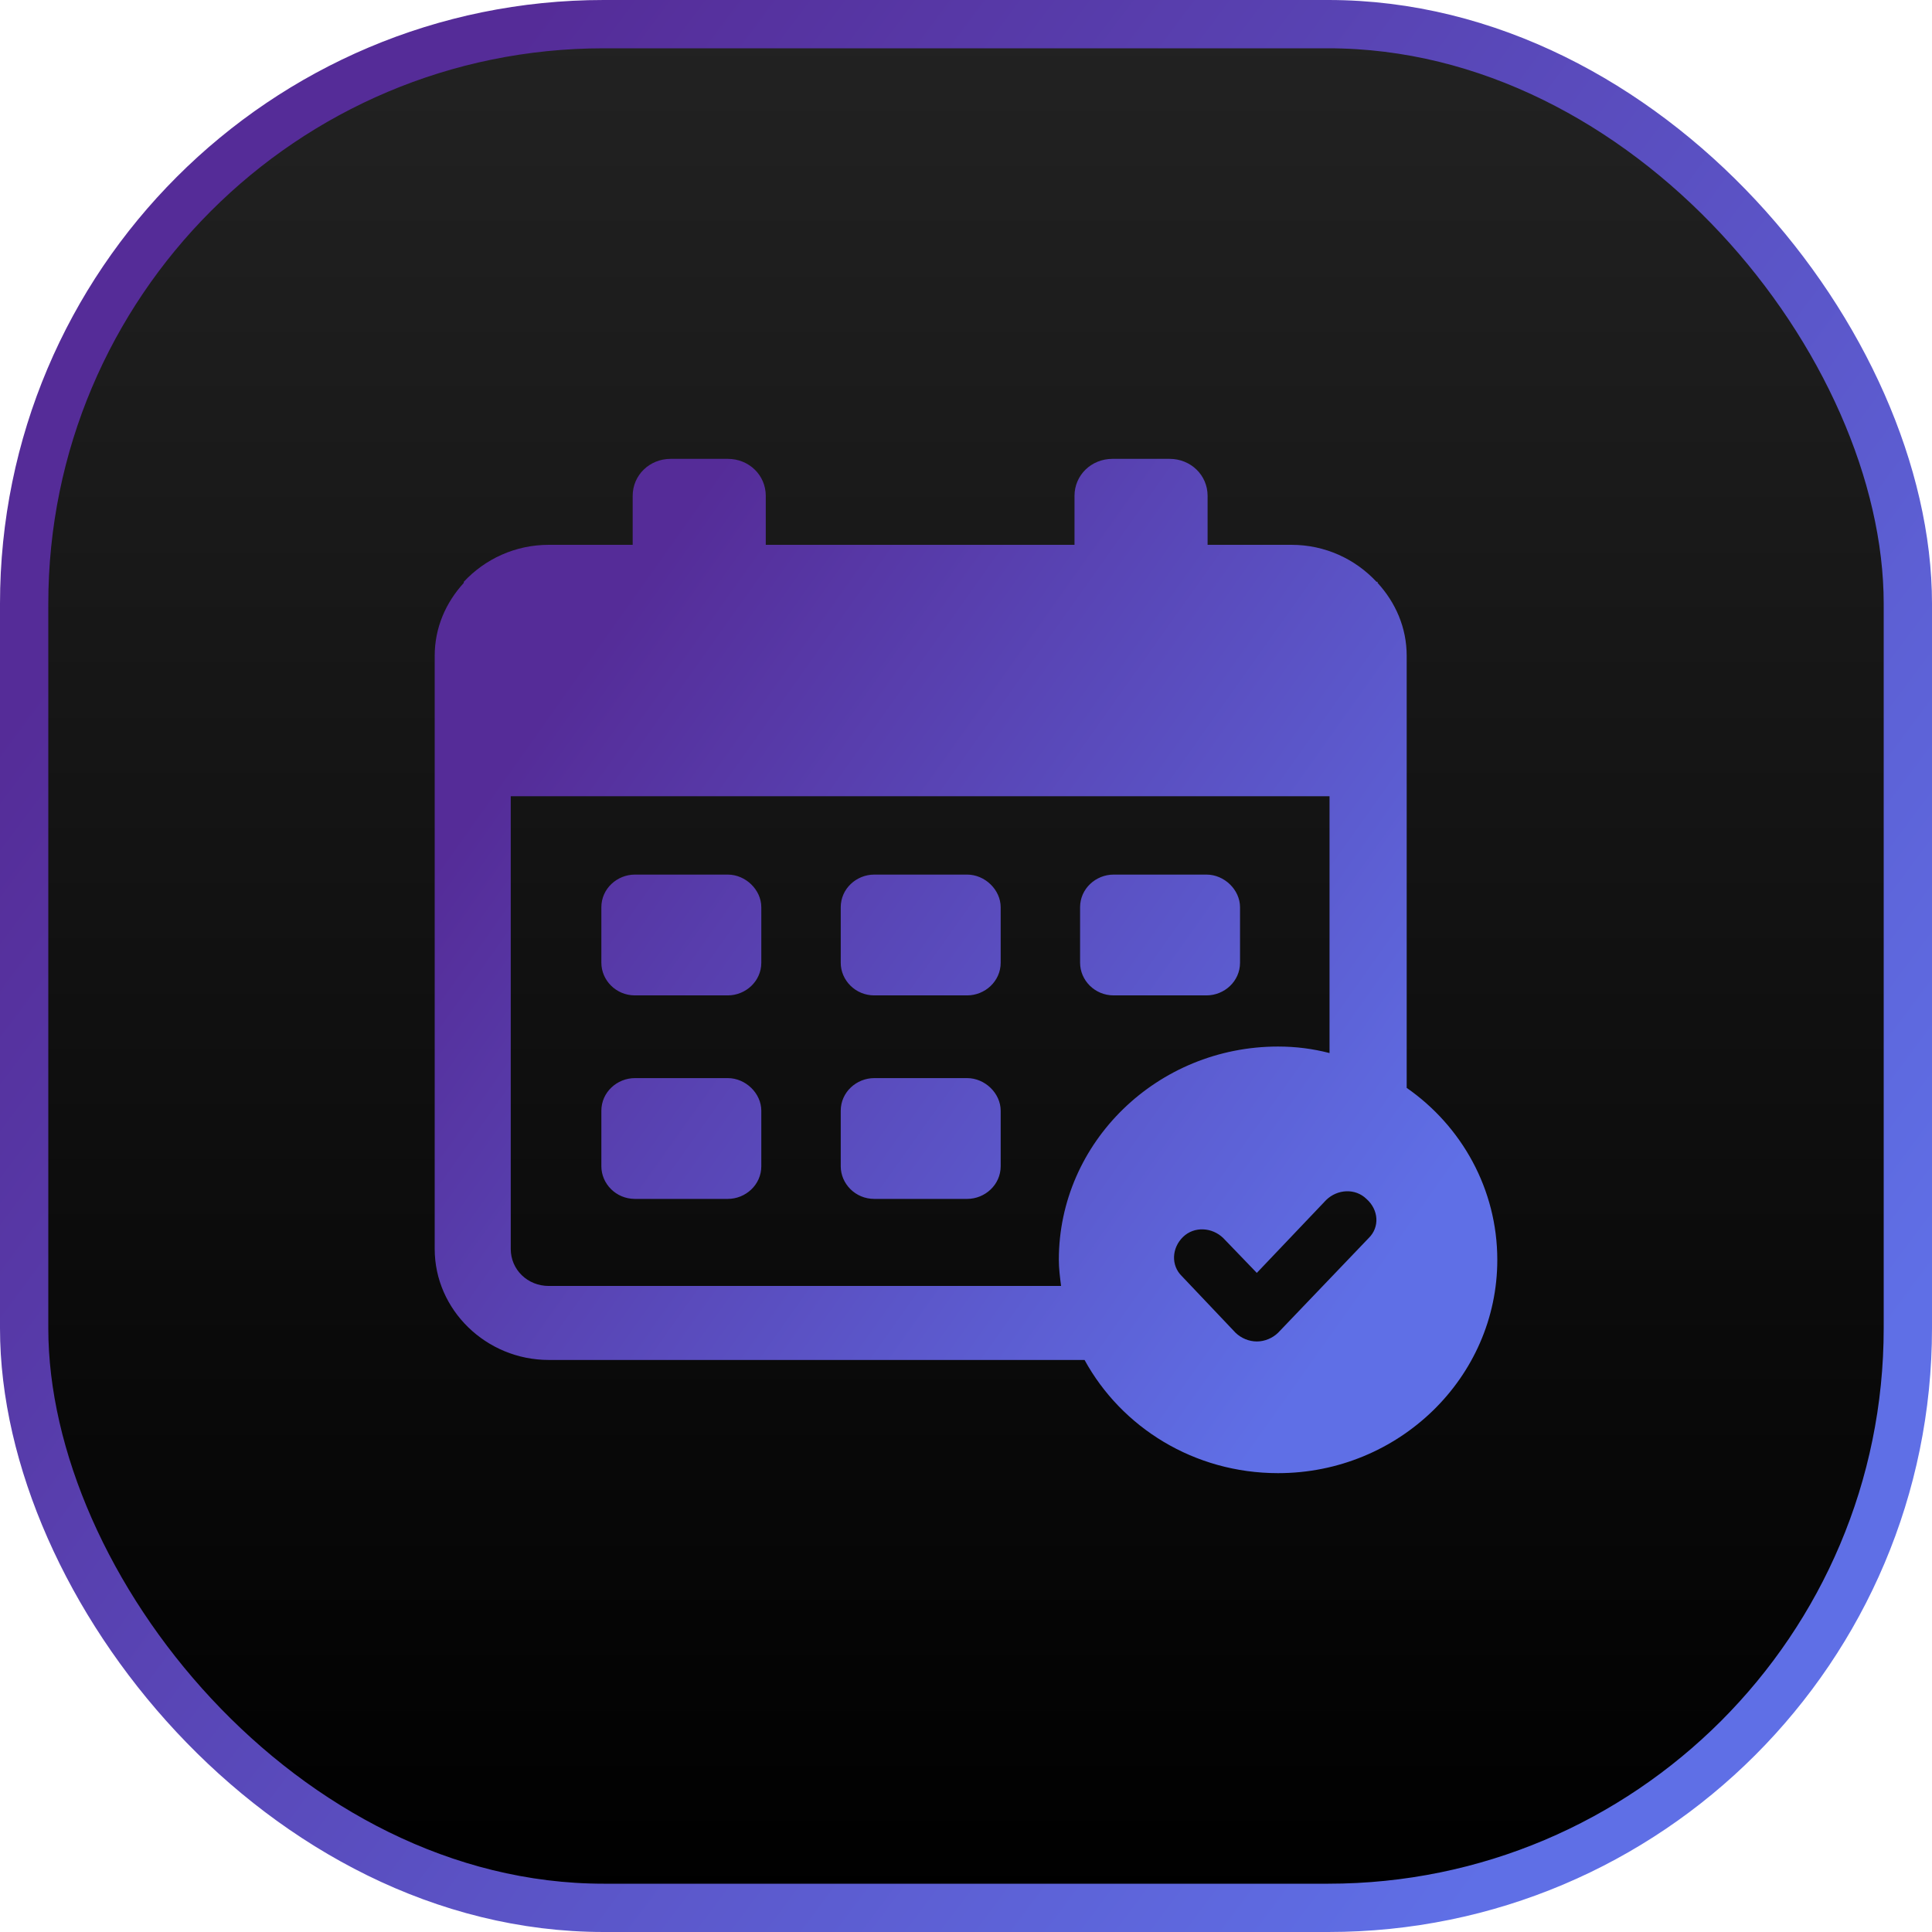
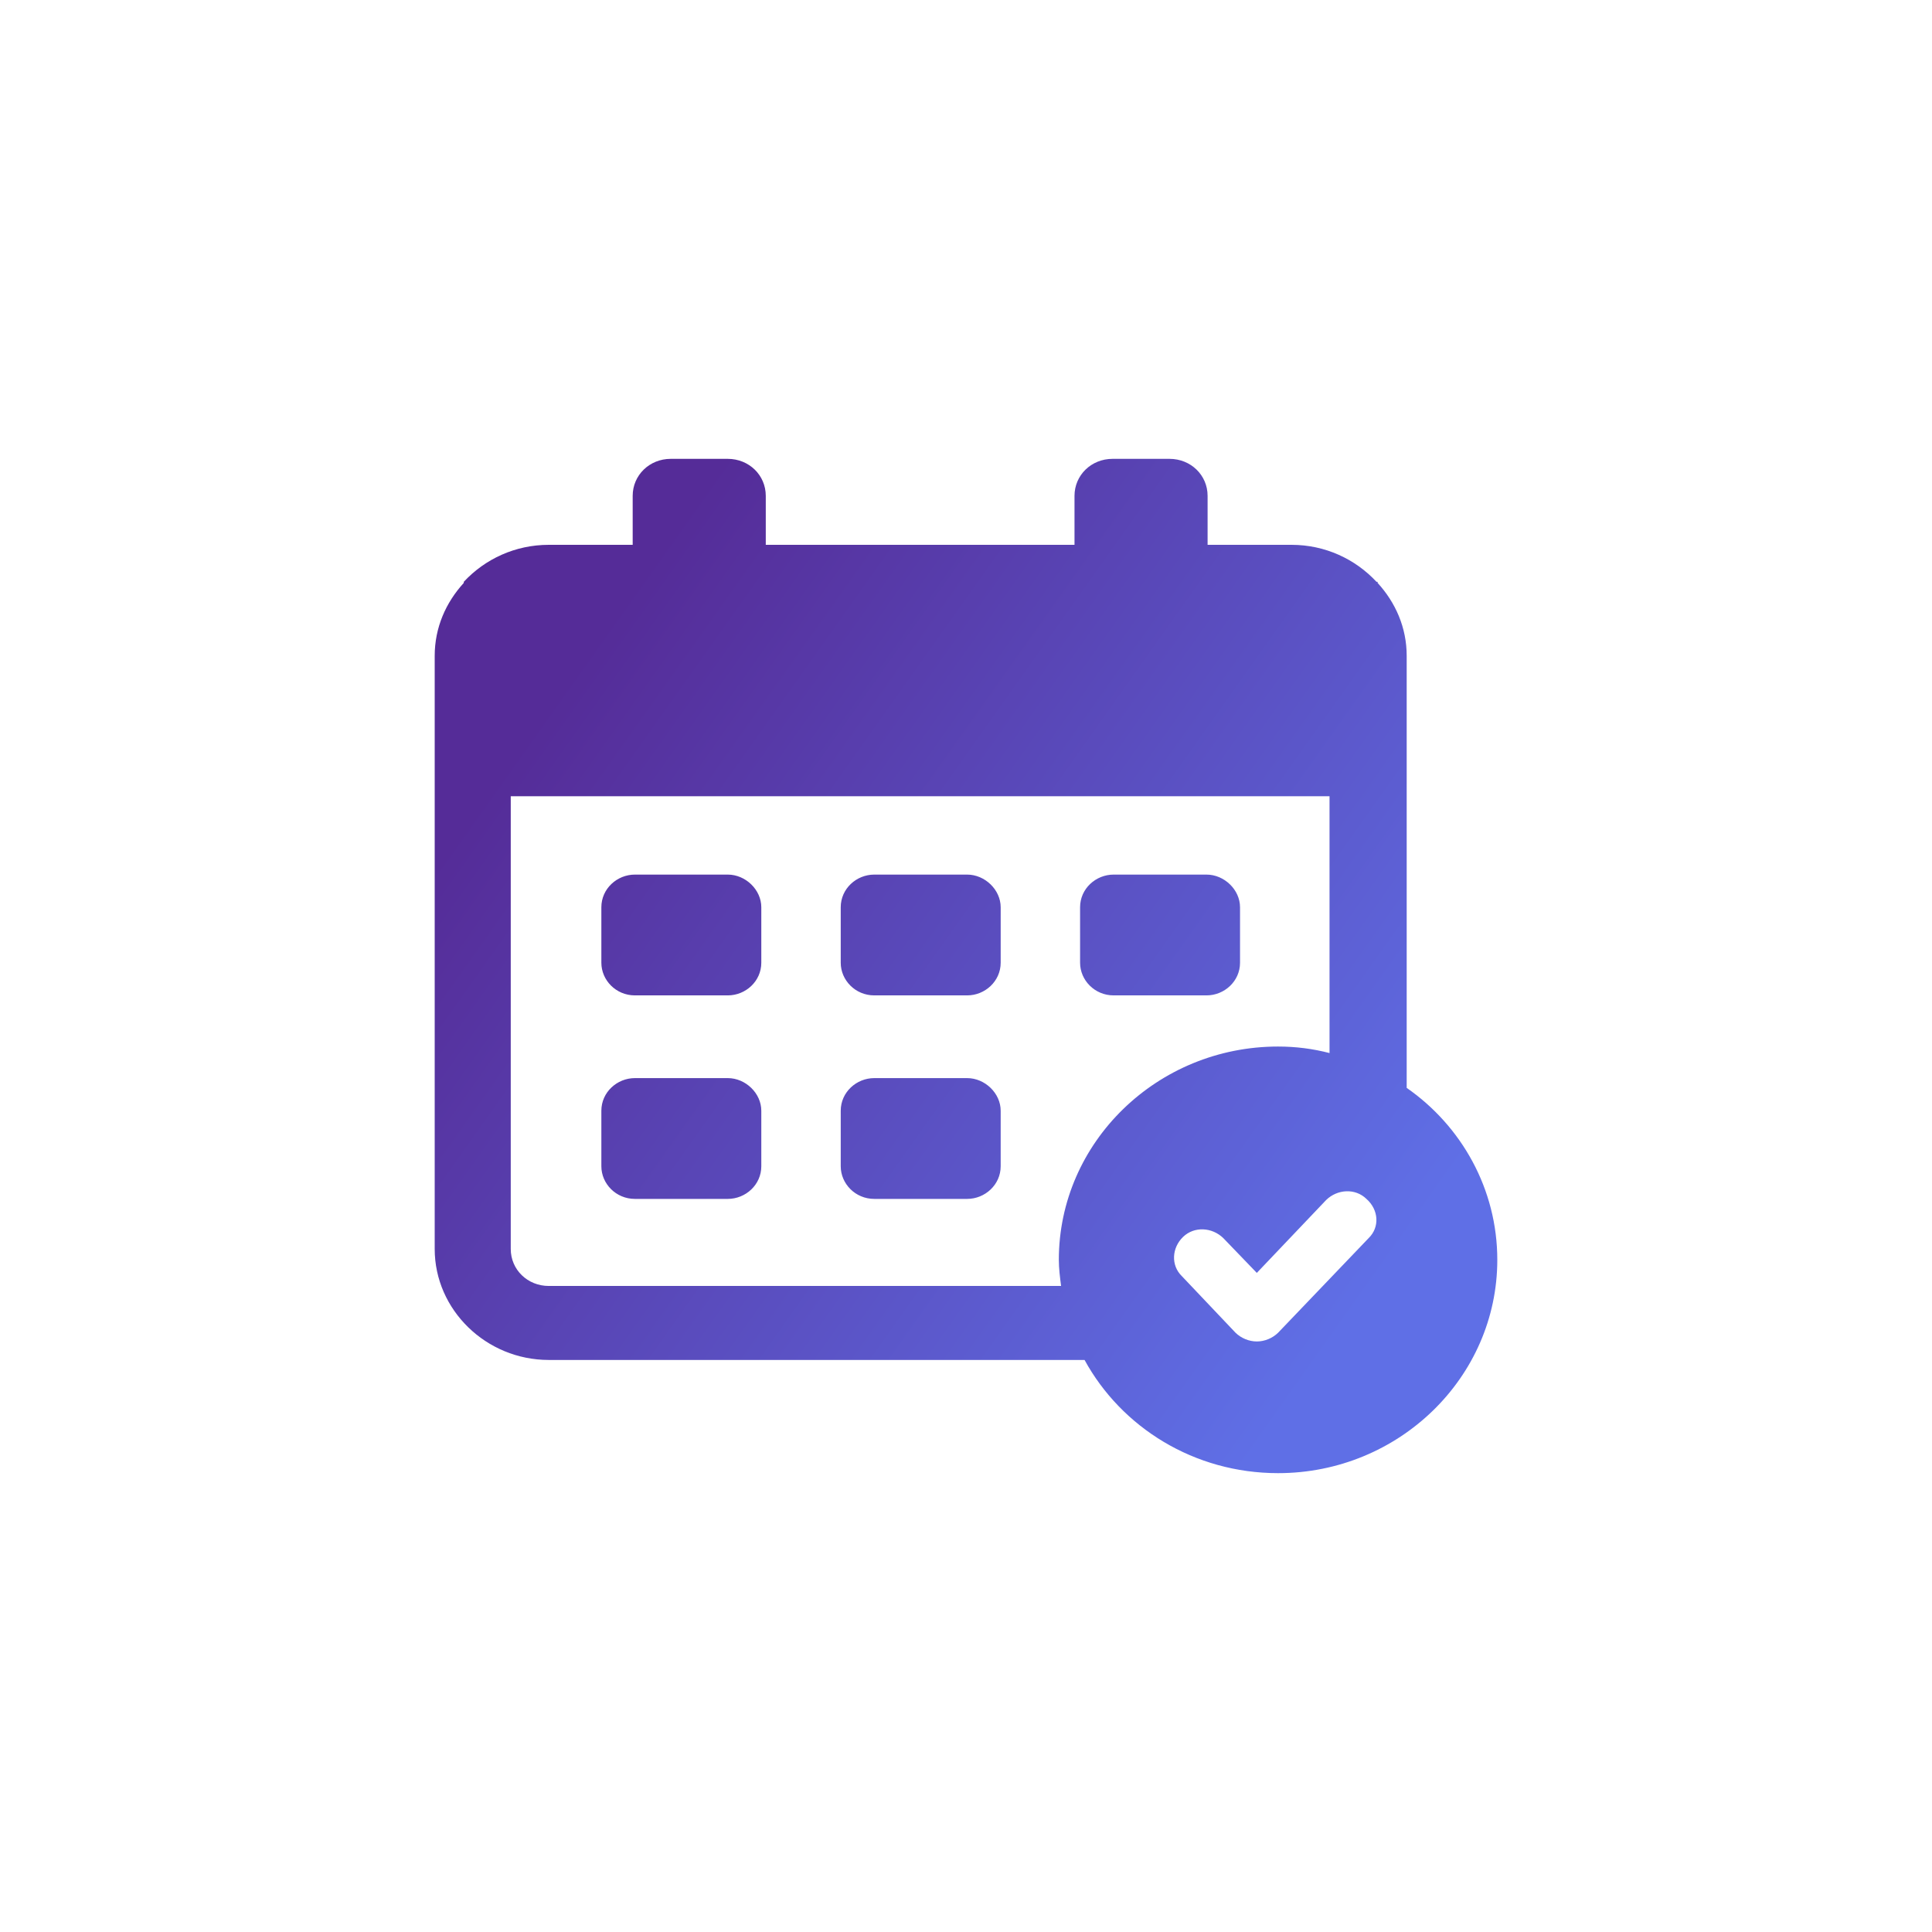
<svg xmlns="http://www.w3.org/2000/svg" width="80px" height="80px" viewBox="0 0 80 80" version="1.1">
  <title>DE03C465-00D7-4CDA-A892-99EFDBA8A13C</title>
  <defs>
    <linearGradient x1="50%" y1="0%" x2="50%" y2="100%" id="linearGradient-1">
      <stop stop-color="#222222" offset="0%" />
      <stop stop-color="#000000" offset="100%" />
    </linearGradient>
    <linearGradient x1="91.144%" y1="80.724%" x2="11.024%" y2="20.865%" id="linearGradient-2">
      <stop stop-color="#5F6FE6" offset="0%" />
      <stop stop-color="#552C98" offset="100%" />
    </linearGradient>
    <linearGradient x1="91.144%" y1="77.994%" x2="11.024%" y2="23.453%" id="linearGradient-3">
      <stop stop-color="#5F6FE6" offset="0%" />
      <stop stop-color="#552C98" offset="100%" />
    </linearGradient>
  </defs>
  <g id="1.0_Why-Grax" stroke="none" stroke-width="1" fill="none" fill-rule="evenodd">
    <g id="1440_1.0-WhyGrax_Rd2" transform="translate(-289, -2456)">
      <g id="section2" transform="translate(0, 2032)">
        <g id="row2" transform="translate(190, 424)">
          <g id="reported-icon4" transform="translate(99, 0)">
-             <rect id="container" stroke="url(#linearGradient-2)" stroke-width="2" fill="url(#linearGradient-1)" x="1" y="1" width="78" height="78" rx="24" />
            <path d="M30.135,19 C31.015,19 31.709,19.676 31.709,20.532 L31.709,20.532 L31.709,22.56 L44.493,22.56 L44.493,20.532 C44.493,19.676 45.187,19 46.067,19 L46.067,19 L48.429,19 C49.309,19 50.004,19.676 50.004,20.532 L50.004,20.532 L50.004,22.56 L53.478,22.56 C54.867,22.56 56.118,23.146 56.998,24.092 L56.998,24.092 L57.044,24.092 L57.044,24.137 C57.785,24.948 58.248,25.985 58.248,27.157 L58.248,27.157 L58.248,45.047 C60.518,46.624 62,49.238 62,52.167 C62,57.034 57.924,61 52.922,61 C49.448,61 46.438,59.107 44.909,56.313 L44.909,56.313 L22.724,56.313 C20.131,56.313 18,54.24 18,51.717 L18,51.717 L18,27.157 C18,25.985 18.463,24.948 19.204,24.137 L19.204,24.137 L19.204,24.092 C20.084,23.146 21.335,22.56 22.724,22.56 L22.724,22.56 L26.198,22.56 L26.198,20.532 C26.198,19.676 26.893,19 27.773,19 L27.773,19 Z M56.581,49.644 C56.118,49.193 55.377,49.238 54.914,49.689 L54.914,49.689 L52.042,52.708 L50.653,51.266 C50.189,50.815 49.448,50.77 48.985,51.221 C48.522,51.672 48.476,52.393 48.939,52.843 L48.939,52.843 L51.162,55.187 C51.394,55.412 51.718,55.547 52.042,55.547 C52.366,55.547 52.691,55.412 52.922,55.187 L52.922,55.187 L56.674,51.266 C57.137,50.815 57.091,50.094 56.581,49.644 Z M55.053,32.97 L21.149,32.97 L21.149,51.717 C21.149,52.573 21.844,53.249 22.724,53.249 L22.724,53.249 L43.937,53.249 C43.891,52.888 43.844,52.528 43.844,52.167 C43.844,47.3 47.92,43.335 52.922,43.335 C53.663,43.335 54.358,43.425 55.053,43.605 L55.053,43.605 L55.053,32.97 Z M40.046,44.642 C40.787,44.642 41.436,45.272 41.436,45.993 L41.436,45.993 L41.436,48.292 C41.436,49.058 40.787,49.644 40.046,49.644 L40.046,49.644 L36.202,49.644 C35.415,49.644 34.813,49.013 34.813,48.292 L34.813,48.292 L34.813,45.993 C34.813,45.227 35.461,44.642 36.202,44.642 L36.202,44.642 Z M30.135,44.642 C30.876,44.642 31.524,45.272 31.524,45.993 L31.524,45.993 L31.524,48.292 C31.524,49.058 30.876,49.644 30.135,49.644 L30.135,49.644 L26.291,49.644 C25.503,49.644 24.901,49.013 24.901,48.292 L24.901,48.292 L24.901,45.993 C24.901,45.227 25.55,44.642 26.291,44.642 L26.291,44.642 Z M49.958,36.215 C50.699,36.215 51.347,36.846 51.347,37.567 L51.347,37.567 L51.347,39.865 C51.347,40.631 50.699,41.217 49.958,41.217 L49.958,41.217 L46.114,41.217 C45.326,41.217 44.724,40.586 44.724,39.865 L44.724,39.865 L44.724,37.567 C44.724,36.8 45.373,36.215 46.114,36.215 L46.114,36.215 Z M40.046,36.215 C40.787,36.215 41.436,36.846 41.436,37.567 L41.436,37.567 L41.436,39.865 C41.436,40.631 40.787,41.217 40.046,41.217 L40.046,41.217 L36.202,41.217 C35.415,41.217 34.813,40.586 34.813,39.865 L34.813,39.865 L34.813,37.567 C34.813,36.8 35.461,36.215 36.202,36.215 L36.202,36.215 Z M30.135,36.215 C30.876,36.215 31.524,36.846 31.524,37.567 L31.524,37.567 L31.524,39.865 C31.524,40.631 30.876,41.217 30.135,41.217 L30.135,41.217 L26.291,41.217 C25.503,41.217 24.901,40.586 24.901,39.865 L24.901,39.865 L24.901,37.567 C24.901,36.8 25.55,36.215 26.291,36.215 L26.291,36.215 Z" id="icon" fill="url(#linearGradient-3)" />
          </g>
        </g>
      </g>
    </g>
  </g>
</svg>